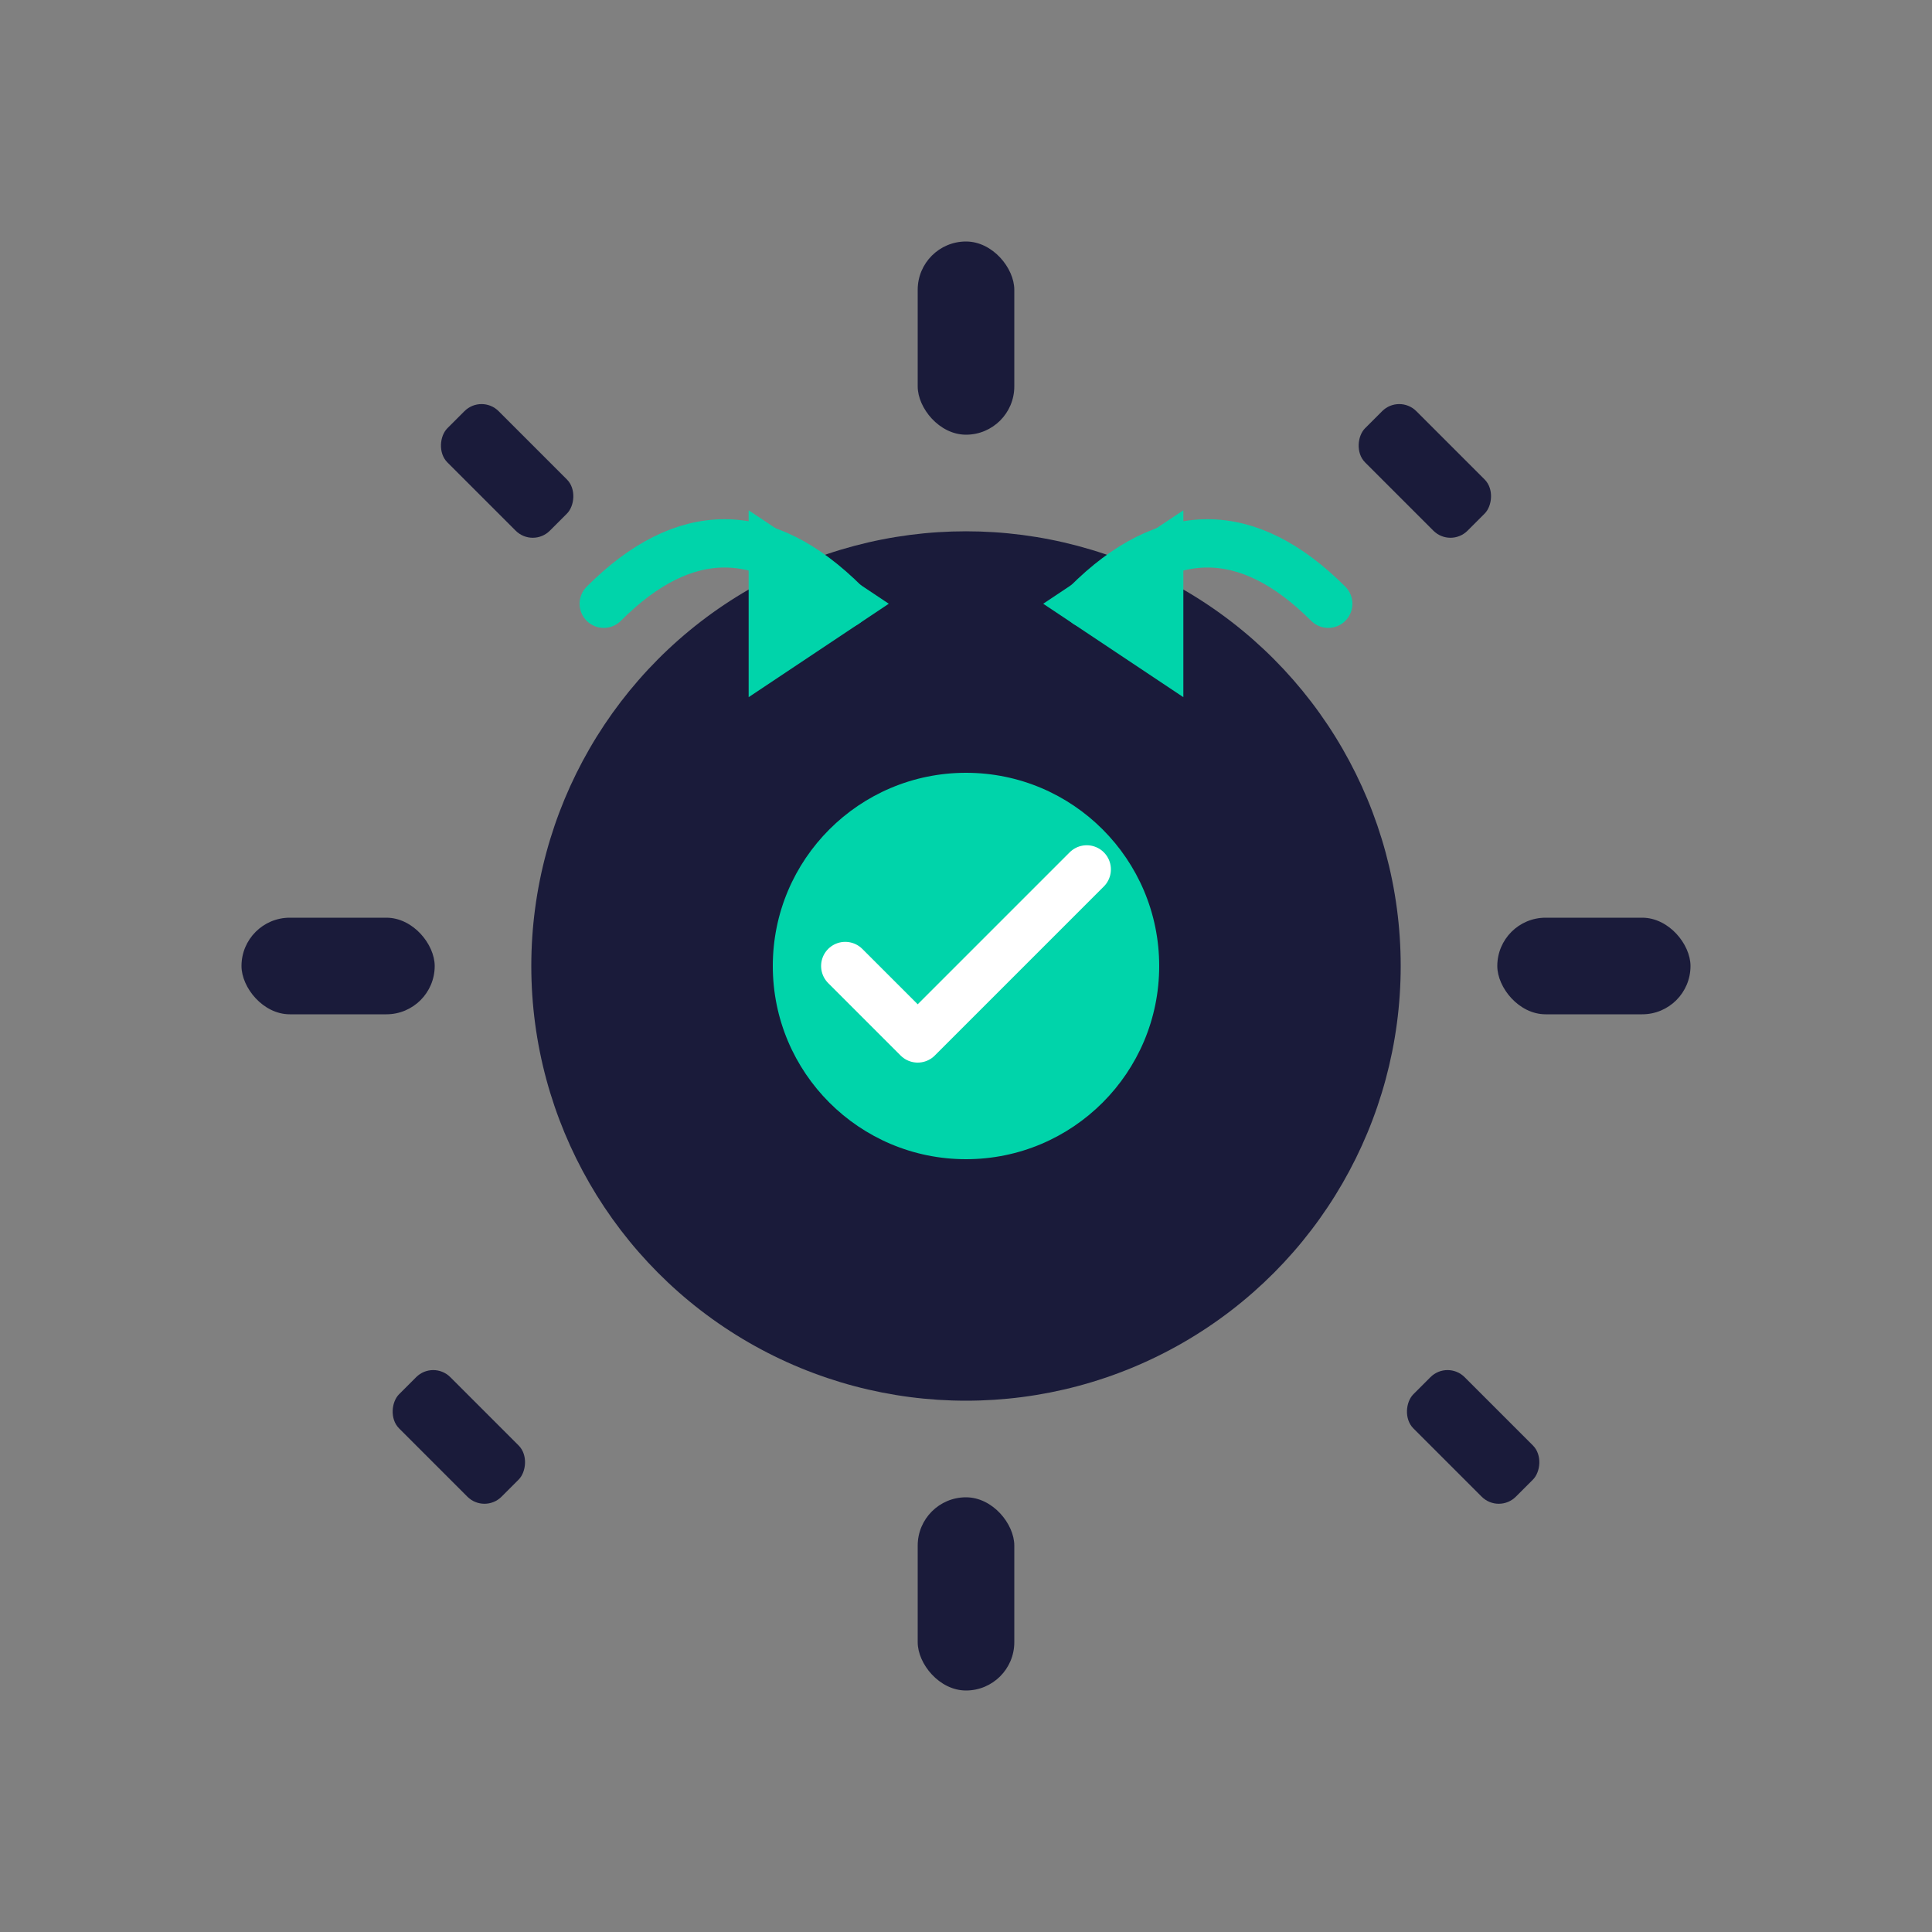
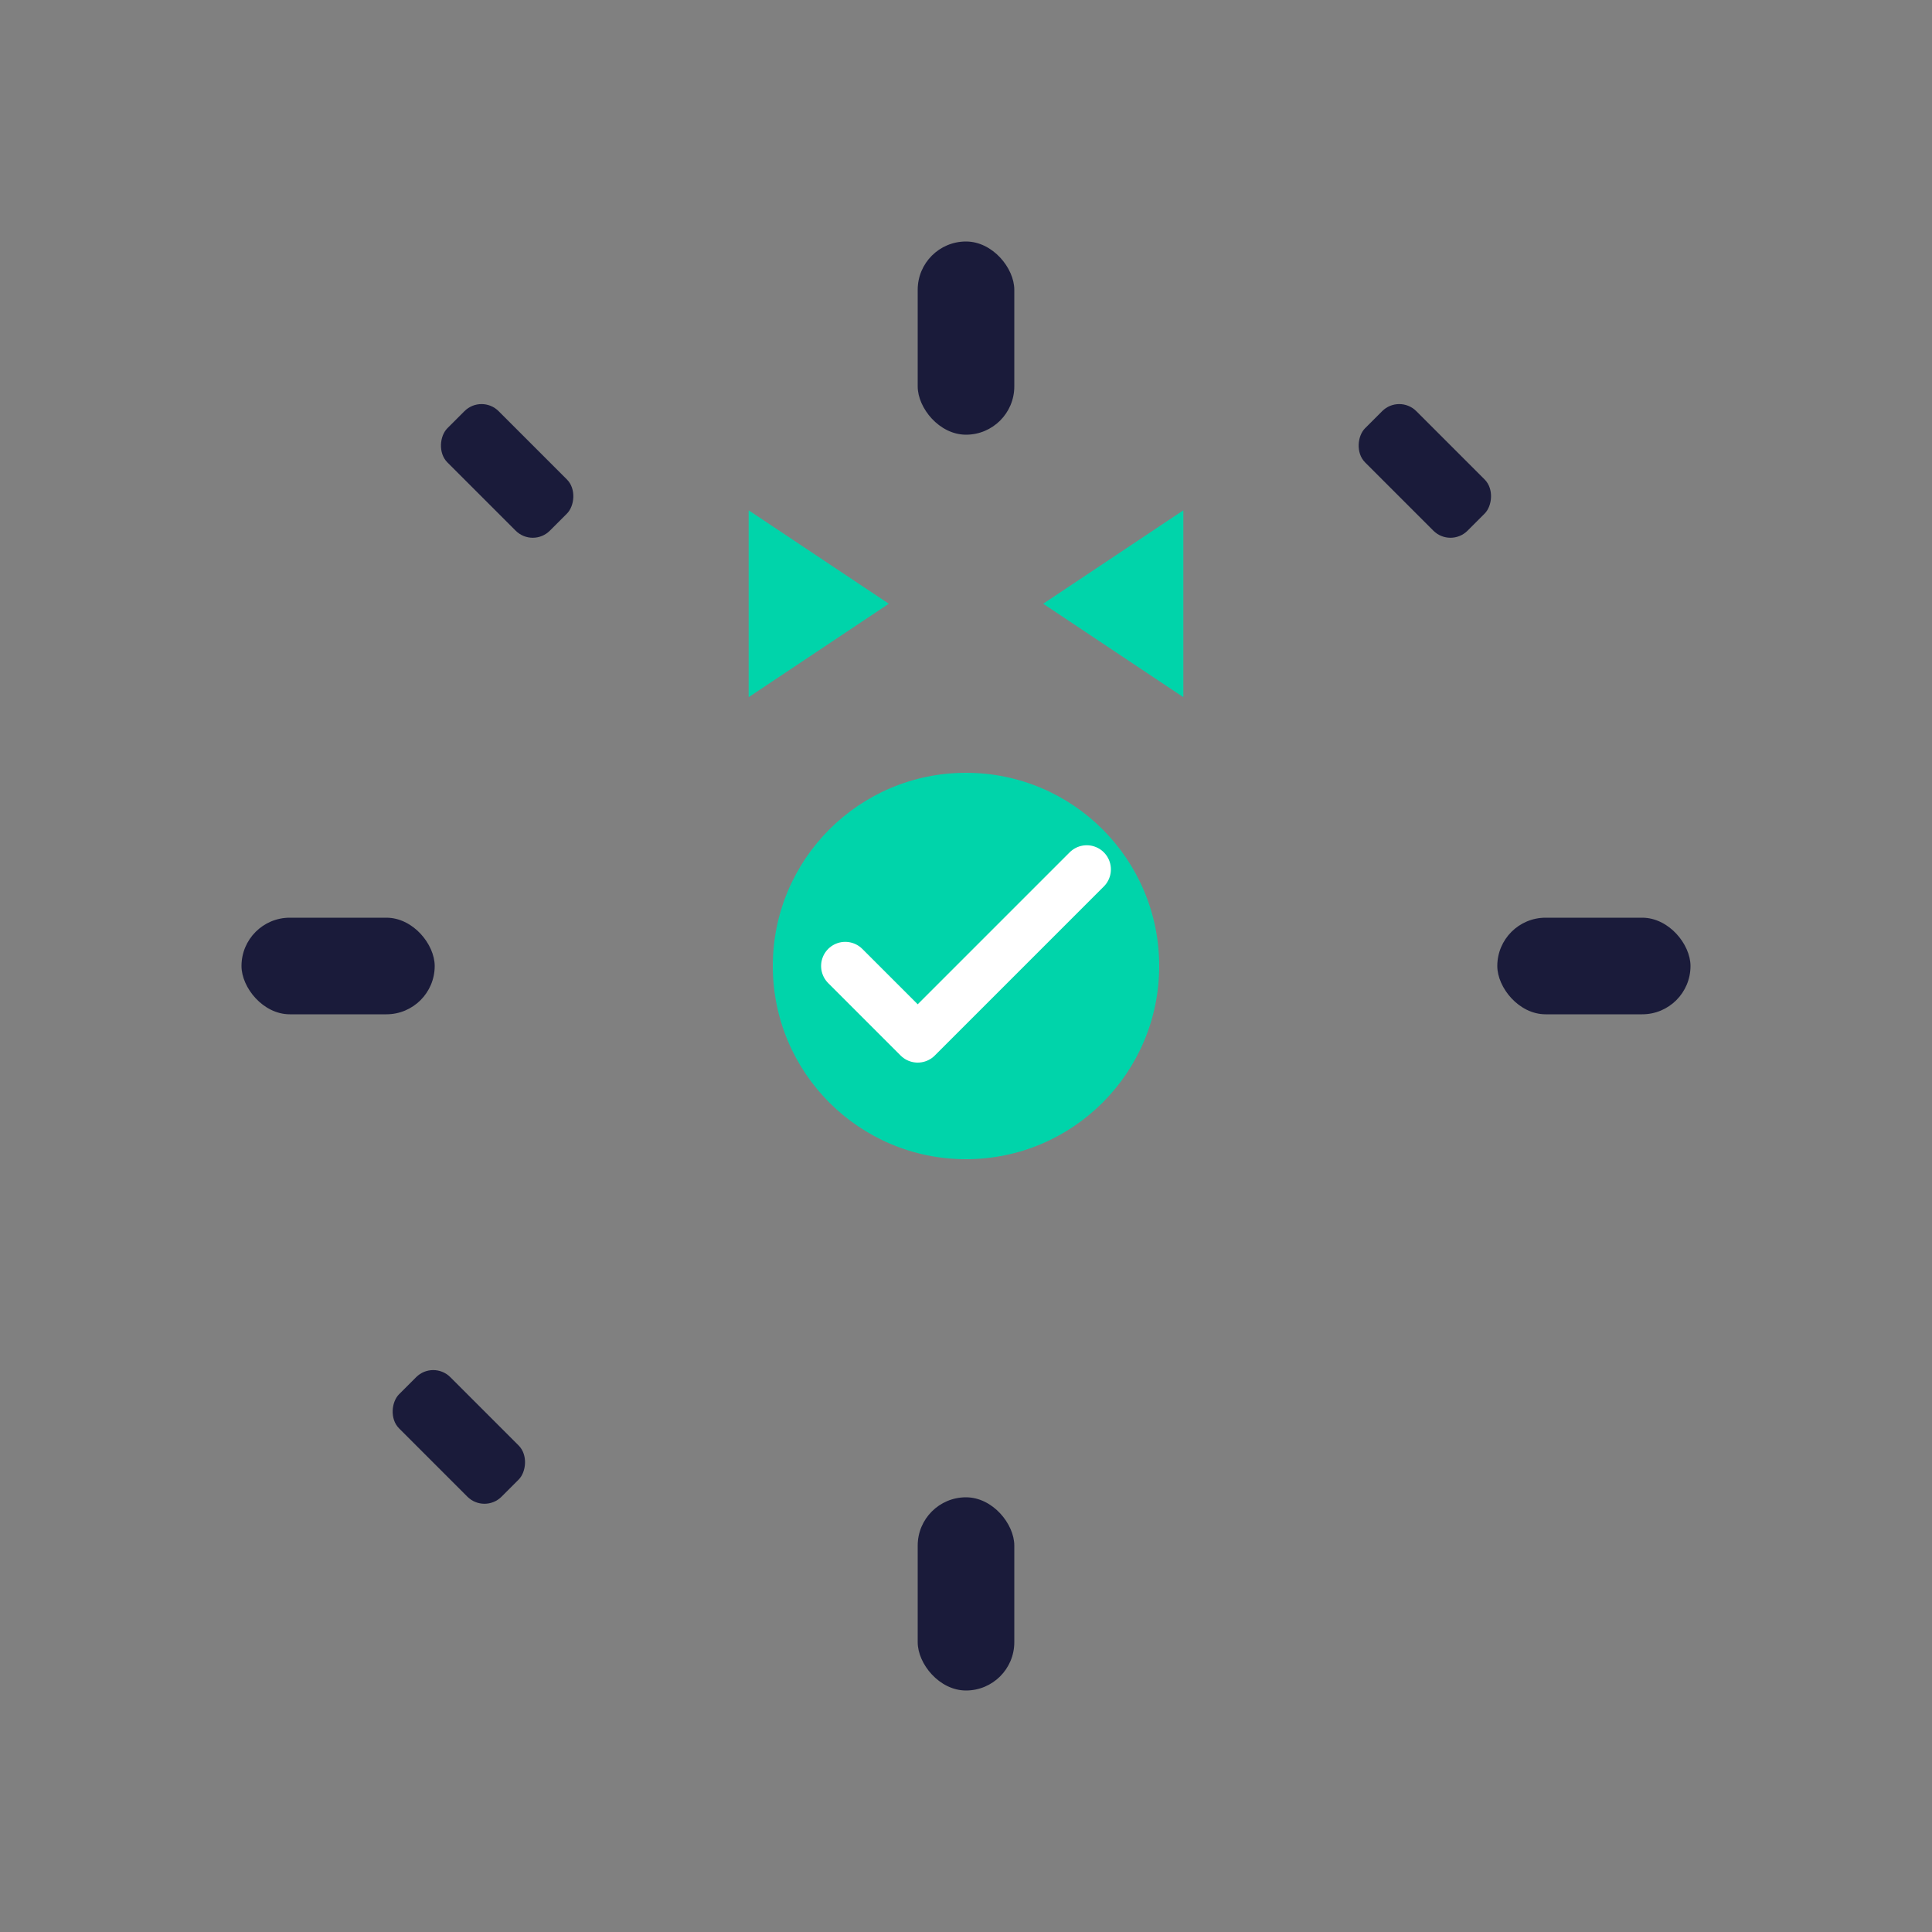
<svg xmlns="http://www.w3.org/2000/svg" width="80" height="80" viewBox="0 0 80 80">
  <rect x="0" y="0" width="80" height="80" fill="#808080" stroke="none" />
  <g fill="#1a1b3a">
-     <circle cx="40" cy="40" r="18" />
    <rect x="38" y="10" width="4" height="8" rx="2" />
    <rect x="62" y="38" width="8" height="4" rx="2" />
    <rect x="38" y="62" width="4" height="8" rx="2" />
    <rect x="10" y="38" width="8" height="4" rx="2" />
    <rect x="56" y="18" width="6" height="3" rx="1" transform="rotate(45 59 19.5)" />
-     <rect x="58" y="58" width="6" height="3" rx="1" transform="rotate(45 61 59.5)" />
    <rect x="16" y="58" width="6" height="3" rx="1" transform="rotate(45 19 59.5)" />
    <rect x="18" y="18" width="6" height="3" rx="1" transform="rotate(45 21 19.5)" />
  </g>
  <circle cx="40" cy="40" r="8" fill="#00d4aa" />
  <path d="M35 40 L38 43 L45 36" stroke="white" stroke-width="2" stroke-linecap="round" stroke-linejoin="round" fill="none" />
  <g stroke="#00d4aa" stroke-width="2" fill="none">
-     <path d="M25 25 Q30 20 35 25" stroke-linecap="round" />
-     <path d="M55 25 Q50 20 45 25" stroke-linecap="round" />
    <polygon points="35,25 32,23 32,27" fill="#00d4aa" />
    <polygon points="45,25 48,23 48,27" fill="#00d4aa" />
  </g>
</svg>